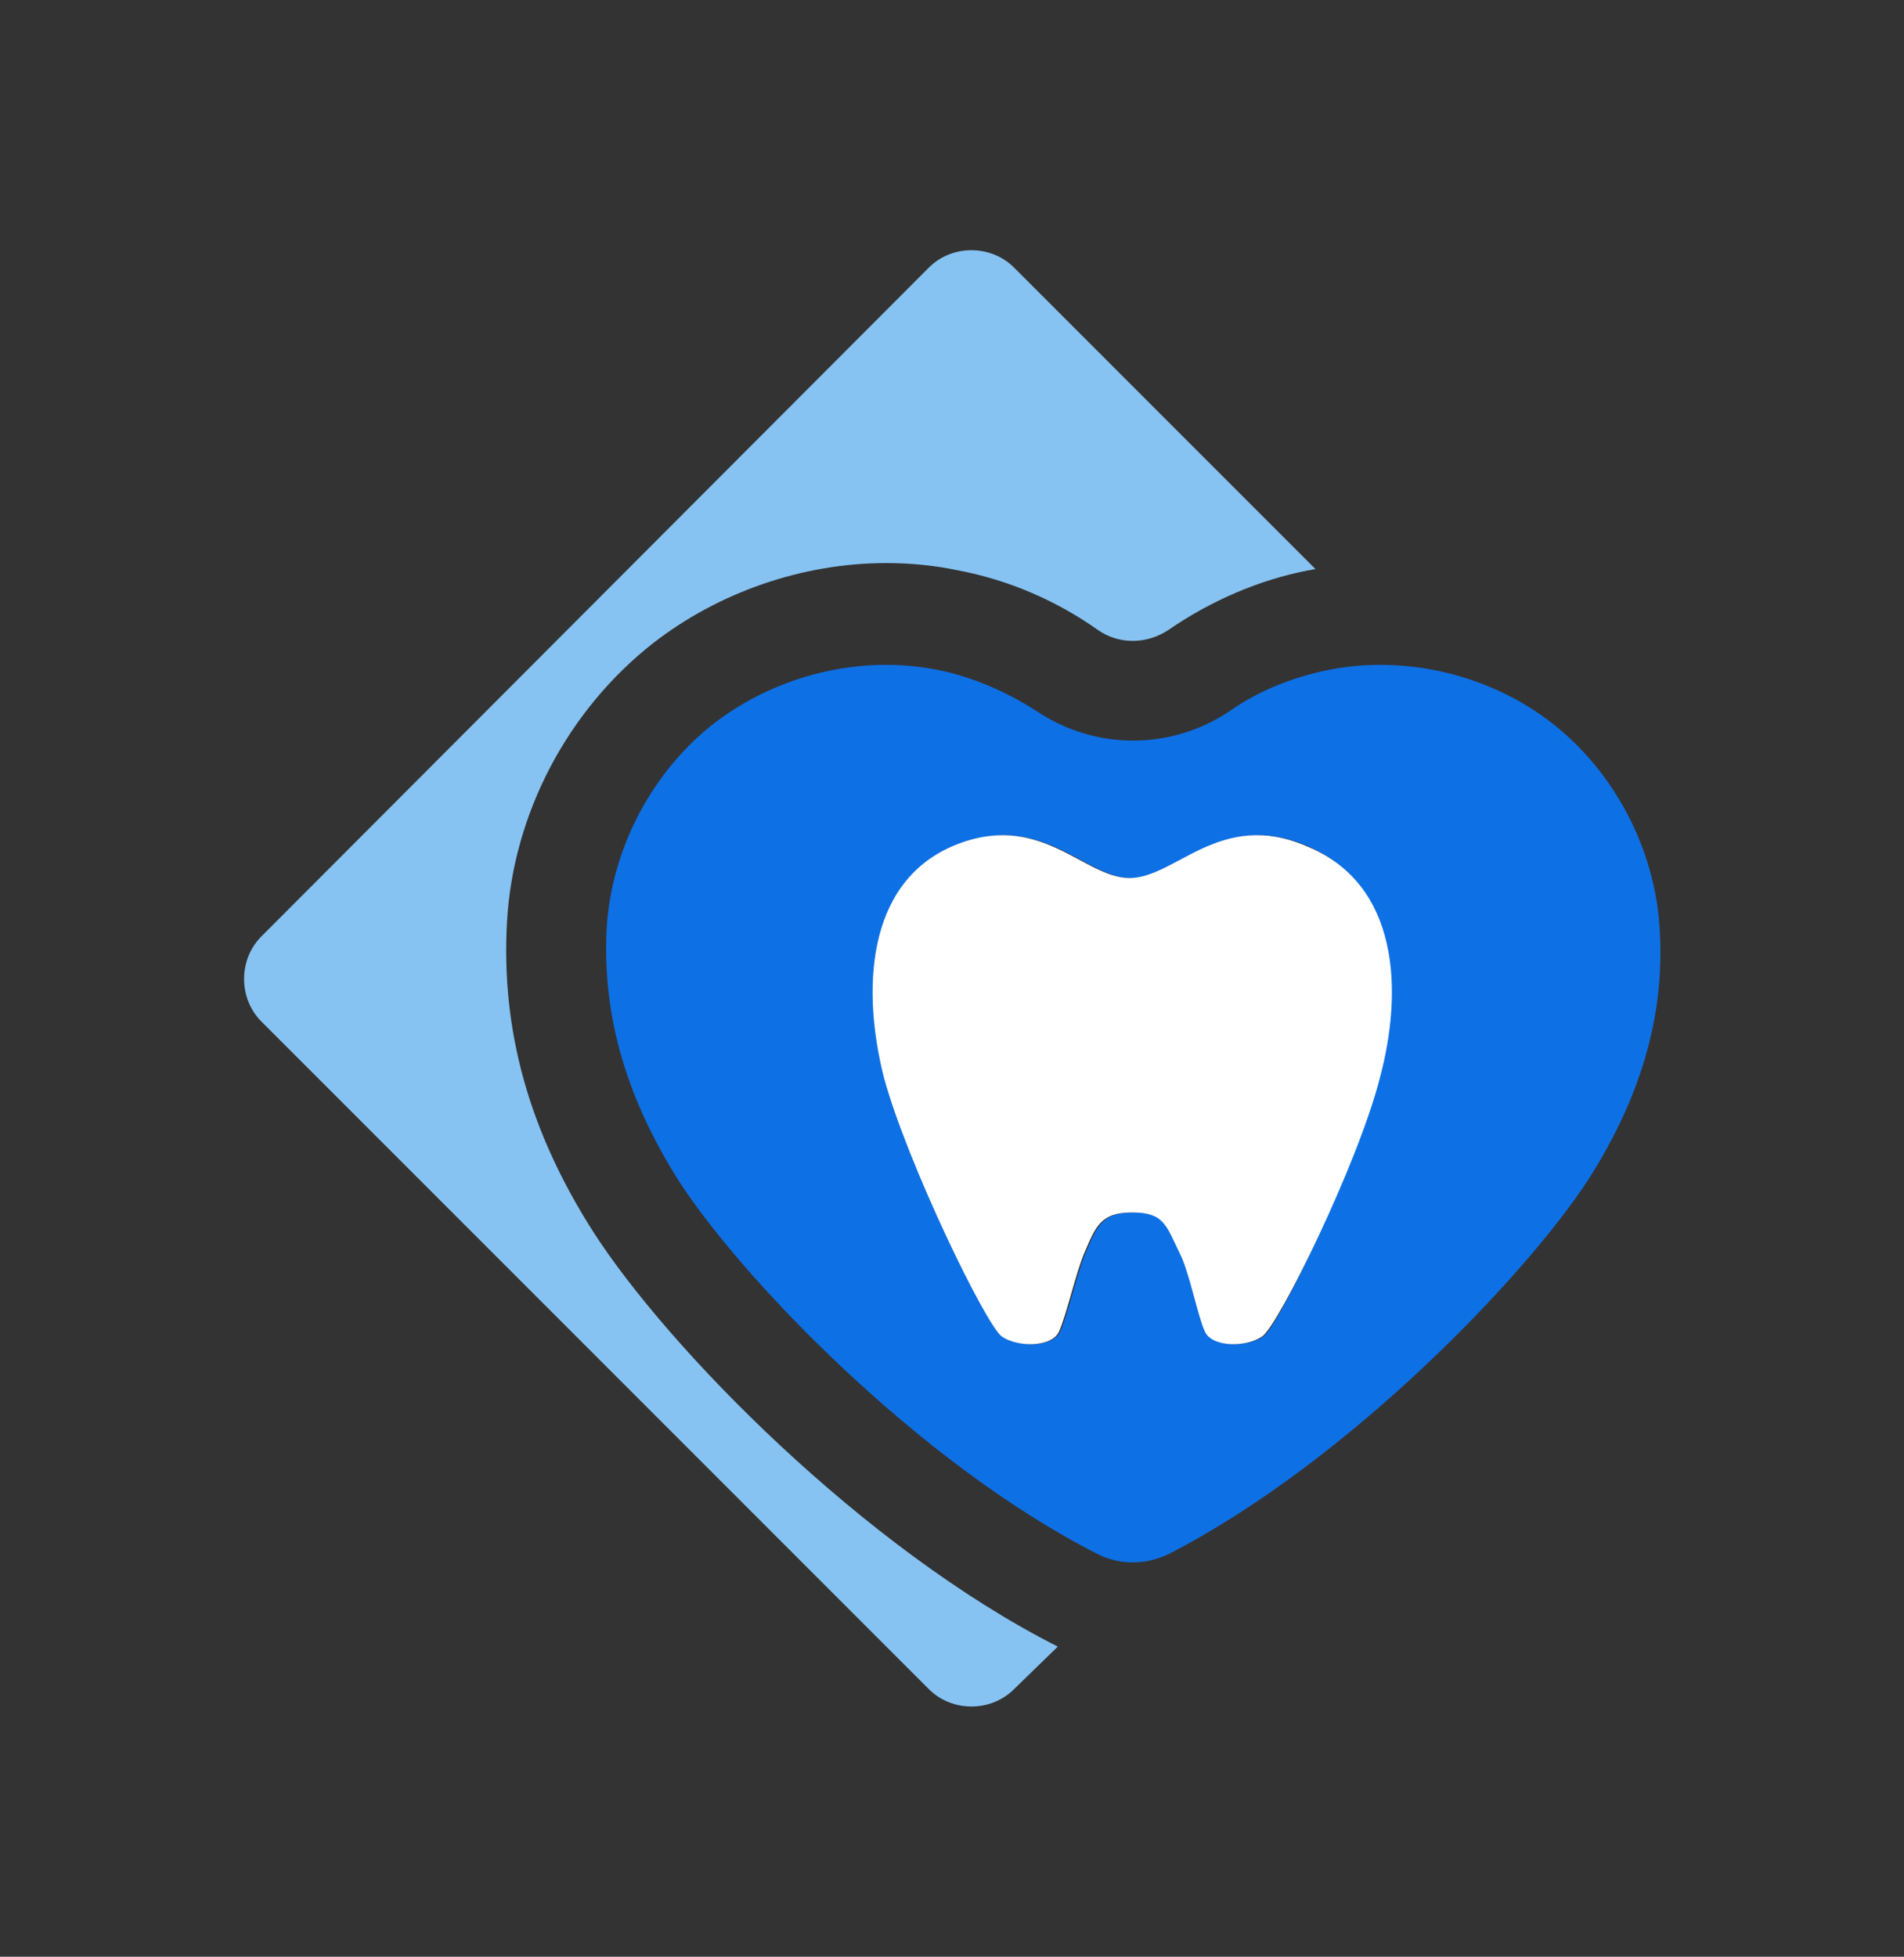
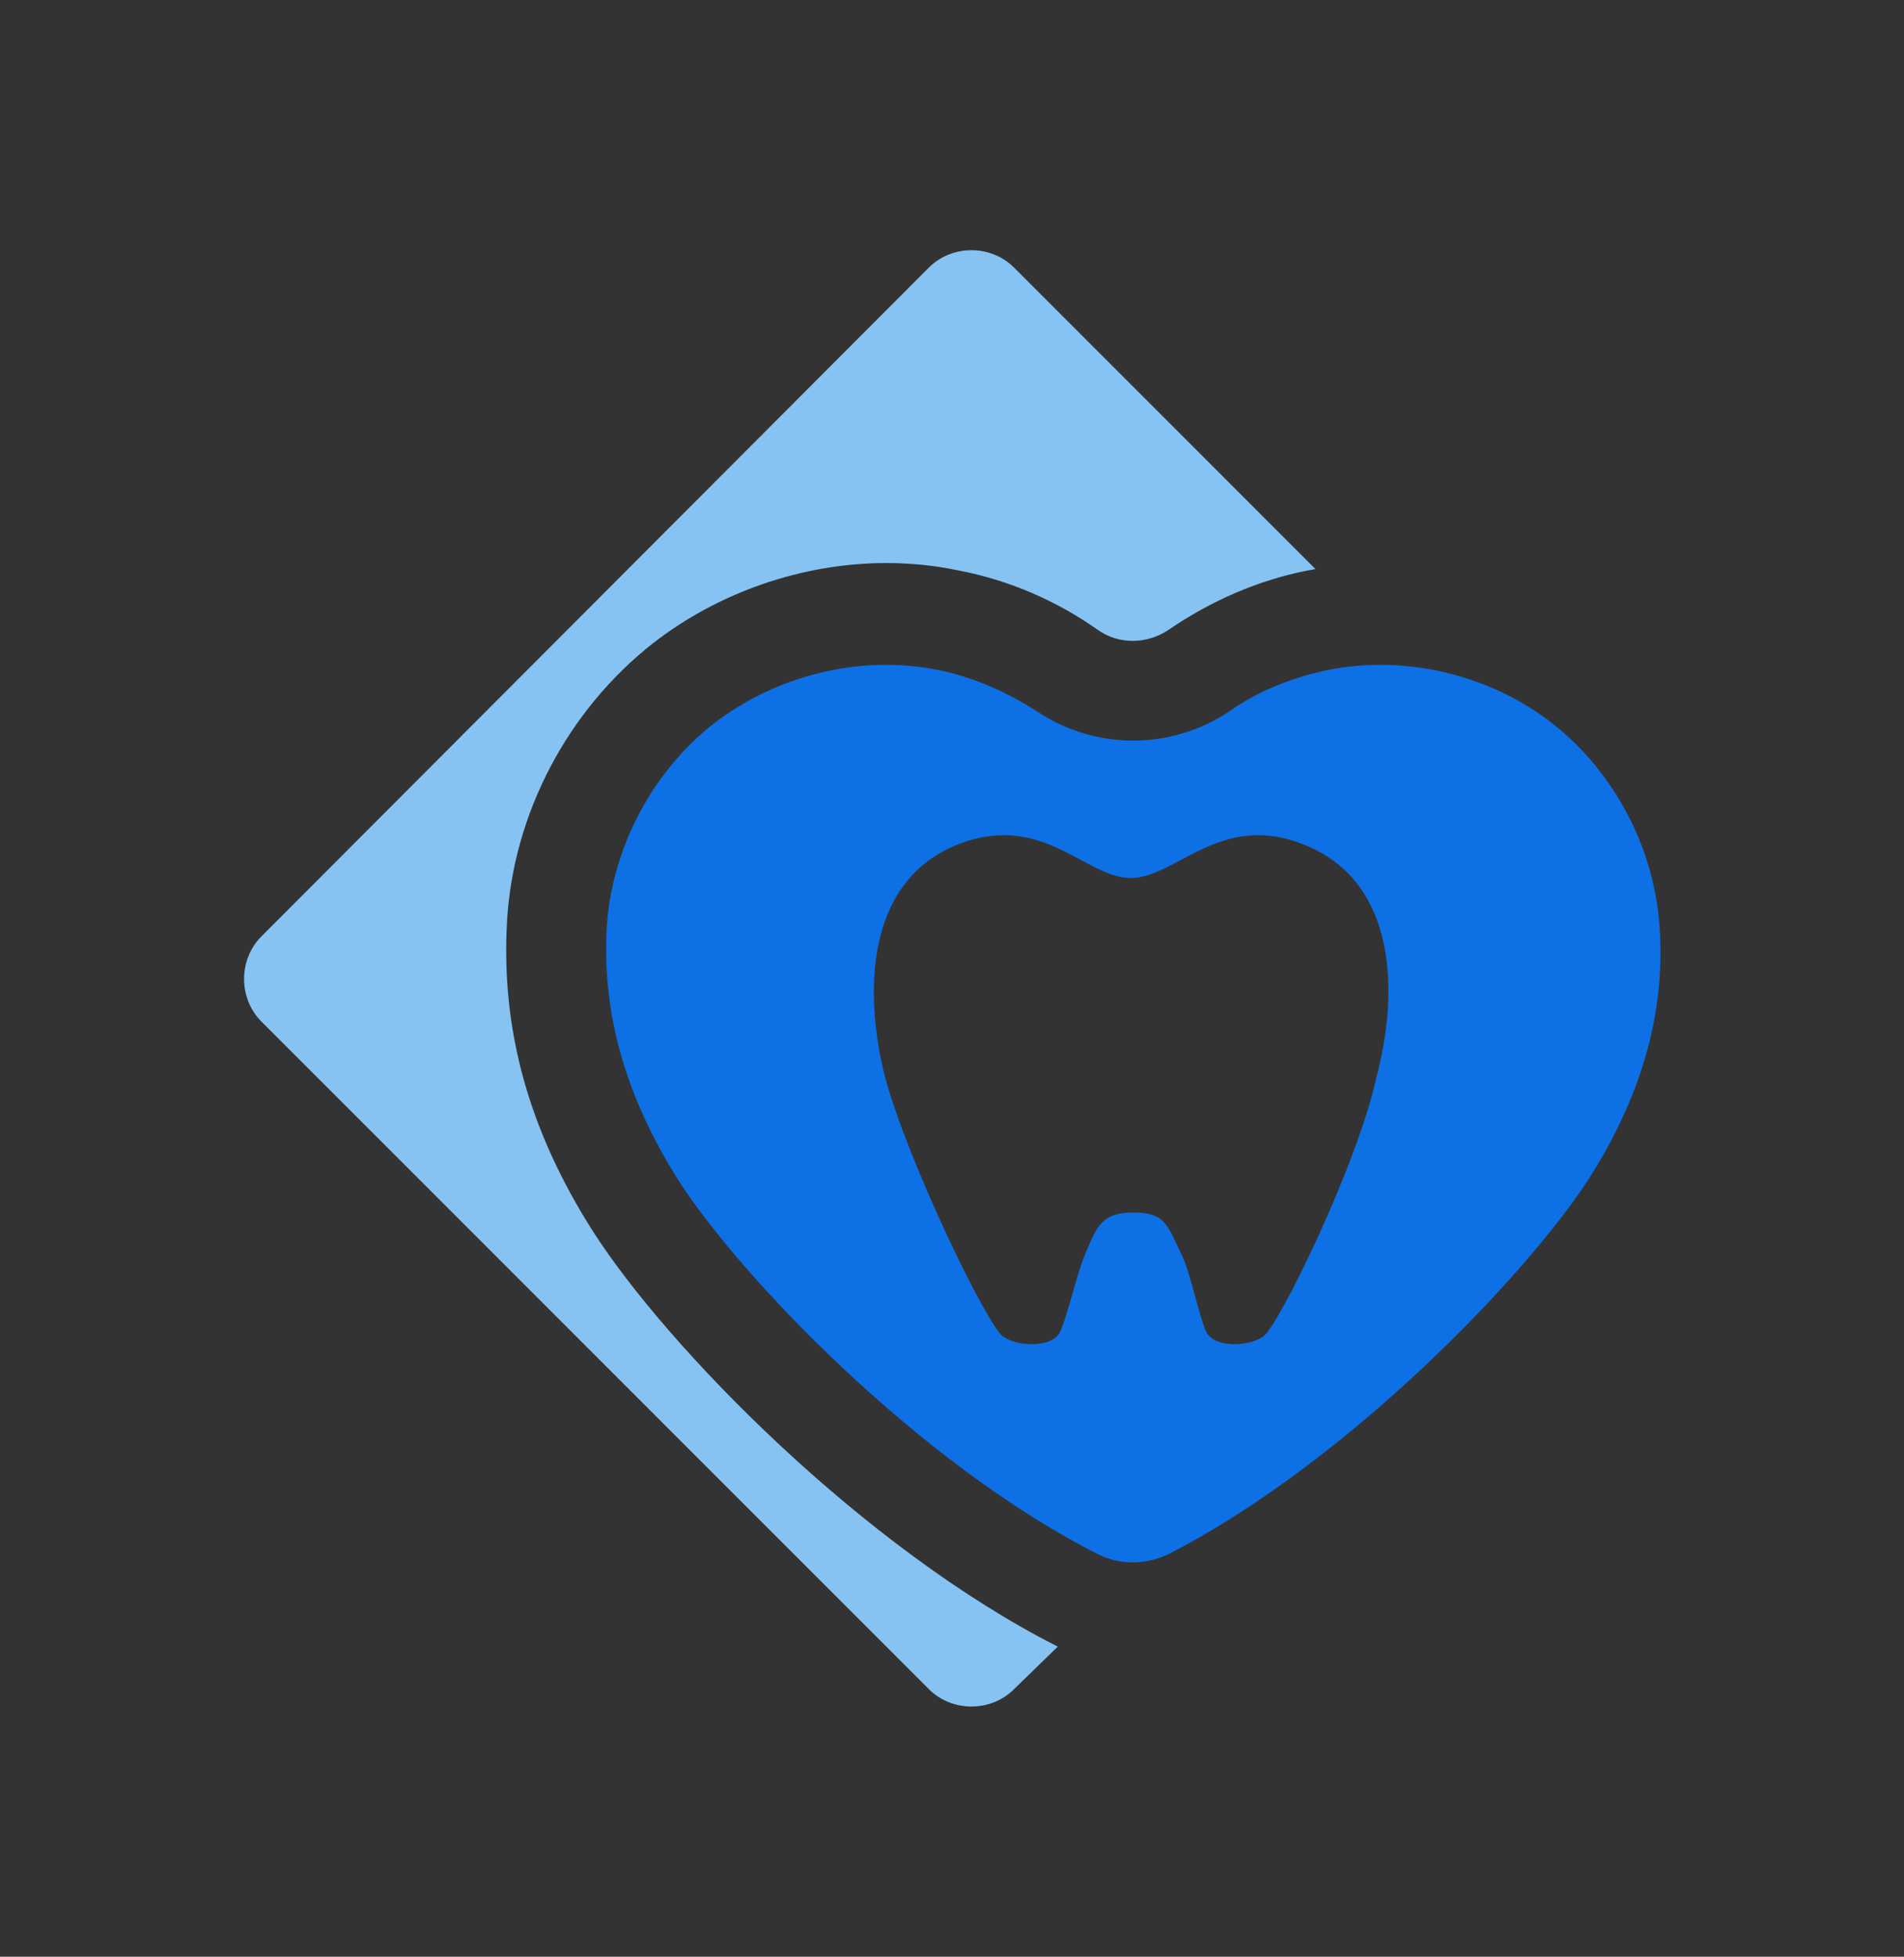
<svg xmlns="http://www.w3.org/2000/svg" version="1.1" id="Слой_1" x="0px" y="0px" viewBox="0 0 156.6 160.9" style="enable-background:new 0 0 156.6 160.9;" xml:space="preserve">
  <rect x="0" y="0" width="156.6" height="160.9" fill="#333333" stroke="none" />
  <style type="text/css"> .st0{fill:#0E70E5;} .st1{fill:#86C3F2;} .st2{fill:#FFFFFF;} </style>
  <path class="st0" d="M164.9-112.4c-0.4-6.5-3.7-12.8-8.8-16.8c-5.1-4-12.1-5.7-18.5-4.4c-2.9,0.6-5.7,1.7-8.1,3.4 c-4.8,3.2-11,3.2-15.8,0c-2.5-1.6-5.2-2.8-8.1-3.4c-6.4-1.3-13.3,0.4-18.5,4.4c-5.1,4-8.4,10.3-8.8,16.8c-0.4,7.5,1.8,14.2,5.8,20.6 c5,7.9,19.8,23.4,34.6,30.9c1.8,0.9,3.9,0.9,5.8,0c14.8-7.6,29.5-23,34.6-30.9C163.1-98.2,165.3-104.9,164.9-112.4 M132.3-78.8 c-1.3,0.9-4.1,0.9-4.7-0.4c-0.6-1.3-1.3-5-2.1-6.5c-1.1-2.3-1.3-3.3-3.9-3.3c-2.6,0-3,1.2-3.9,3.3c-0.7,1.6-1.5,5.2-2.1,6.5 c-0.6,1.3-3.4,1.3-4.7,0.4c-1.3-0.9-7.8-14.3-9.7-21.3c-1.8-7.1-1.5-15.9,5.6-19c7.2-3.1,10.8,2.6,14.6,2.6c3.8,0,7.5-5.7,14.6-2.6 c7.2,3.1,7.5,11.9,5.6,19C140.1-93.1,133.6-79.7,132.3-78.8" />
-   <path class="st1" d="M77.2-87.4c-5.3-8.3-7.6-16.6-7.1-25.5c0.5-8.9,5-17.4,12-22.9c5.4-4.2,12.3-6.6,19.2-6.6c2,0,4,0.2,5.9,0.6 c4.2,0.8,8.1,2.5,11.5,4.9c1.7,1.2,4,1.2,5.8,0c3.5-2.4,7.4-4.1,11.5-4.9c0.2,0,0.4-0.1,0.6-0.1l-24.8-24.8c-1.9-1.9-5.1-1.9-7,0 l-54.9,54.9c-1.9,1.9-1.9,5.1,0,7l54.9,54.9c1.9,1.9,5.1,1.9,7,0l3.6-3.5C99.4-61.4,83.2-77.9,77.2-87.4" />
+   <path class="st1" d="M77.2-87.4c-5.3-8.3-7.6-16.6-7.1-25.5c0.5-8.9,5-17.4,12-22.9c5.4-4.2,12.3-6.6,19.2-6.6c2,0,4,0.2,5.9,0.6 c4.2,0.8,8.1,2.5,11.5,4.9c1.7,1.2,4,1.2,5.8,0c3.5-2.4,7.4-4.1,11.5-4.9c0.2,0,0.4-0.1,0.6-0.1l-24.8-24.8c-1.9-1.9-5.1-1.9-7,0 l-54.9,54.9c-1.9,1.9-1.9,5.1,0,7c1.9,1.9,5.1,1.9,7,0l3.6-3.5C99.4-61.4,83.2-77.9,77.2-87.4" />
  <path class="st2" d="M141.9-100.1c-1.8,7.1-8.4,20.5-9.7,21.3c-1.3,0.9-4.1,0.9-4.7-0.4c-0.6-1.3-1.3-5-2.1-6.5 c-1.1-2.3-1.3-3.3-3.9-3.3c-2.6,0-3,1.2-3.9,3.3c-0.7,1.6-1.5,5.2-2.1,6.5c-0.6,1.3-3.4,1.3-4.7,0.4c-1.3-0.9-7.8-14.3-9.7-21.3 c-1.8-7.1-1.5-15.9,5.6-19c7.2-3.1,10.8,2.6,14.6,2.6c3.8,0,7.5-5.7,14.6-2.6C143.4-116,143.8-107.2,141.9-100.1" />
  <path class="st0" d="M217-90.3c0,2.4-0.6,4.5-1.7,6.4c-1.2,1.8-2.8,3.2-5,4.3c-2.1,1-4.7,1.5-7.7,1.5h-18.5V-119h28.1v5.2h-21.6 v11.7h12c4.6,0,8.1,1,10.6,3.1C215.7-96.9,217-94,217-90.3 M210.4-90.2c0-2.2-0.7-3.8-2.2-5c-1.5-1.2-3.8-1.7-6.8-1.7h-10.7v13.6h11 c3,0,5.2-0.6,6.6-1.8S210.4-88,210.4-90.2" />
  <path class="st0" d="M233.1-86.8c-0.9,3.3-2.1,5.6-3.6,7c-1.4,1.4-3.4,2.1-6,2.1c-1.2,0-2.1-0.1-2.6-0.3v-5.3 c0.3,0.1,0.8,0.2,1.5,0.2c0.9,0,1.6-0.3,2.2-0.8c0.6-0.5,1.1-1.4,1.6-2.6c0.3-0.7,0.6-1.6,0.9-2.6c0.3-1,0.6-2.2,0.9-3.6 c0.3-1.2,0.5-2.6,0.7-4.1c0.2-1.5,0.5-3.3,0.8-5.3c0.3-2,0.6-4.4,1-7.2c0.4-2.7,0.8-5.9,1.3-9.6h24v40.8h-6.3v-35.4h-12L236-103 C235-95.5,234-90.1,233.1-86.8" />
  <polygon class="st0" points="297.2,-83.3 297.2,-78.1 264.6,-78.1 264.6,-119 296,-119 296,-113.7 271.2,-113.7 271.2,-101.6 294.2,-101.6 294.2,-96.4 271.2,-96.4 271.2,-83.3 " />
-   <path class="st0" d="M321.6-82.8c5.5,0,9.6-2.8,12.2-8.3l5.5,2.5c-1.6,3.7-4,6.4-7.1,8.3c-3.1,1.9-6.7,2.8-10.8,2.8 c-4.2,0-7.8-0.9-10.8-2.5c-3-1.7-5.3-4.1-6.9-7.3c-1.6-3.2-2.4-6.9-2.4-11.3c0-4.4,0.8-8.1,2.4-11.2c1.6-3.1,3.9-5.5,6.8-7.1 c3-1.6,6.6-2.5,10.8-2.5c4.5,0,8.2,0.9,11.2,2.7c2.9,1.8,5.1,4.4,6.4,7.9l-6,1.9c-0.8-2.3-2.3-4-4.3-5.3c-2-1.2-4.4-1.9-7.2-1.9 c-4.3,0-7.6,1.4-10,4.1c-2.3,2.7-3.5,6.6-3.5,11.5c0,3.3,0.5,6.1,1.6,8.5c1.1,2.4,2.7,4.2,4.7,5.5C316.3-83.5,318.7-82.8,321.6-82.8 " />
  <path class="st0" d="M365.2-100.4c0.5-0.6,1.1-1.3,1.5-1.9h0c0.9-1.1,2.1-2.7,3.5-4.8l8-11.8h-6.8l-5.1,7.7v0l-0.8,1.3 c-1.4,2.1-2.5,3.7-3.4,4.9c0,0,0,0,0,0c-0.1,0.1-0.2,0.2-0.3,0.4c-1.3,1.7-2.9,3.1-4.8,4.1c-1.5,0.9-3.2,1.5-5,1.9v-2.6v-7.1V-119 h-6.5v40.8h6.5v-14.1v-1.1c2.7-0.4,5.2-1.3,7.6-2.7c0.4-0.2,0.8-0.5,1.2-0.7l1.3,2.2l10,16.3h7.4L365.2-100.4z" />
  <path class="st0" d="M188.9-58.3c-0.2,0.1-0.4,0.1-0.6,0.2c-0.2,0-0.4,0.1-0.6,0.1c-0.6,0-1.1-0.1-1.5-0.4c-0.4-0.2-0.7-0.6-0.9-1 c-0.2-0.4-0.3-0.9-0.3-1.4c0-0.8,0.2-1.5,0.7-2c0.5-0.5,1-0.7,1.8-0.7c0.2,0,0.4,0,0.6,0c0.2,0,0.4,0.1,0.7,0.2 c0.2,0.1,0.5,0.2,0.8,0.4l0.1-1.1c-0.2-0.1-0.4-0.2-0.7-0.3c-0.2-0.1-0.5-0.1-0.8-0.2c-0.3,0-0.6-0.1-0.8-0.1 c-0.8,0-1.4,0.2-1.9,0.5c-0.5,0.3-0.9,0.8-1.2,1.4c-0.3,0.6-0.4,1.2-0.4,1.9c0,0.7,0.1,1.4,0.4,1.9c0.3,0.6,0.7,1,1.3,1.4 c0.6,0.3,1.2,0.5,2,0.5c0.3,0,0.6,0,0.9-0.1c0.3,0,0.5-0.1,0.7-0.2c0.2-0.1,0.4-0.2,0.6-0.2l-0.1-1.1 C189.3-58.5,189.1-58.4,188.9-58.3" />
-   <polygon class="st0" points="191,-63.5 192.3,-63.5 193.5,-63.5 193.5,-63.3 193.5,-62.3 193.5,-61.1 193.5,-60.4 193.5,-58.8 193.5,-57.2 194.7,-57.2 194.7,-58.8 194.7,-60.4 194.7,-61.1 194.7,-62.3 194.7,-63.3 194.7,-63.5 195.9,-63.5 197.2,-63.5 197.2,-64.5 191,-64.5 " />
  <path class="st0" d="M204.4-63.6c-0.3-0.3-0.7-0.6-1.1-0.8c-0.5-0.2-1-0.3-1.6-0.3c-0.8,0-1.4,0.2-2,0.5c-0.5,0.3-1,0.8-1.3,1.3 c-0.3,0.6-0.4,1.2-0.4,1.9c0,0.5,0.1,1,0.2,1.5c0.2,0.5,0.4,0.9,0.7,1.2c0.3,0.4,0.7,0.6,1.2,0.8c0.5,0.2,1,0.3,1.6,0.3 c0.8,0,1.4-0.2,1.9-0.5c0.5-0.3,1-0.8,1.3-1.4c0.3-0.6,0.4-1.2,0.4-2c0-0.5-0.1-1-0.2-1.5C204.9-62.8,204.7-63.2,204.4-63.6 M203.8-59.5c-0.2,0.4-0.4,0.8-0.8,1c-0.4,0.3-0.8,0.4-1.3,0.4c-0.5,0-1-0.1-1.4-0.4c-0.4-0.3-0.6-0.6-0.8-1 c-0.2-0.4-0.3-0.9-0.3-1.4c0-0.5,0.1-1,0.3-1.4c0.2-0.4,0.5-0.7,0.8-1c0.4-0.2,0.8-0.4,1.3-0.4c0.5,0,0.9,0.1,1.3,0.3 c0.4,0.2,0.6,0.5,0.8,0.9c0.2,0.4,0.3,0.9,0.3,1.4C204.1-60.4,204-59.9,203.8-59.5" />
  <path class="st0" d="M215.6-60.3l-0.1-1c-0.1-0.5-0.1-1.1-0.2-1.6c-0.1-0.5-0.1-1.1-0.2-1.6h-1.3c-0.2,0.5-0.4,0.9-0.6,1.4 c-0.2,0.5-0.4,1-0.6,1.4l-1.2,2.8h-0.1l-1.2-2.8c-0.2-0.5-0.4-0.9-0.6-1.4c-0.2-0.5-0.4-1-0.6-1.4h-1.3c-0.1,0.5-0.1,1.1-0.2,1.6 c-0.1,0.5-0.1,1.1-0.2,1.6l-0.1,1c-0.1,0.5-0.1,1-0.2,1.5c-0.1,0.5-0.1,1-0.2,1.6h1.1c0.1-0.6,0.1-1.1,0.2-1.7 c0.1-0.6,0.1-1.1,0.2-1.7l0.2-2.1h0.1l1,2.3c0.2,0.5,0.4,1.1,0.7,1.6c0.2,0.5,0.4,1.1,0.7,1.6h0.9c0.2-0.5,0.4-1.1,0.7-1.6 c0.2-0.5,0.4-1.1,0.7-1.6l0.9-2.3h0.1l0.2,2.1c0.1,0.6,0.1,1.1,0.2,1.7c0.1,0.6,0.1,1.1,0.2,1.7h1.2c-0.1-0.5-0.1-1-0.2-1.6 C215.7-59.3,215.7-59.8,215.6-60.3" />
  <path class="st0" d="M222-64.4c-0.4-0.2-0.9-0.3-1.4-0.3c-0.3,0-0.5,0-0.8,0c-0.3,0-0.5,0.1-0.8,0.1c-0.3,0.1-0.5,0.1-0.7,0.2 c-0.2,0.1-0.4,0.1-0.6,0.2l0.1,1.1c0.3-0.1,0.5-0.2,0.7-0.3c0.2-0.1,0.5-0.1,0.7-0.2c0.2-0.1,0.4-0.1,0.6-0.1c0.2,0,0.4,0,0.5,0 c0.3,0,0.6,0,0.9,0.1c0.3,0.1,0.5,0.3,0.6,0.5c0.1,0.3,0.2,0.6,0.2,1.1l-2.3,0.4c-0.3,0.1-0.6,0.1-0.8,0.2c-0.3,0.1-0.5,0.2-0.8,0.4 s-0.4,0.4-0.6,0.7c-0.1,0.3-0.2,0.6-0.2,1c0,0.4,0.1,0.8,0.3,1.1c0.2,0.3,0.4,0.6,0.8,0.7c0.3,0.2,0.7,0.3,1.1,0.3 c0.4,0,0.7-0.1,1-0.2c0.3-0.1,0.6-0.3,0.8-0.4c0.2-0.2,0.4-0.4,0.6-0.6h0.1l0.1,1h1.1v-1.1v-1v-0.9v-1v-0.9c0-0.6-0.1-1.1-0.3-1.4 C222.7-64,222.4-64.2,222-64.4 M222.1-59.5c-0.2,0.3-0.4,0.6-0.6,0.8c-0.2,0.2-0.5,0.4-0.7,0.5c-0.3,0.1-0.5,0.2-0.8,0.2 c-0.4,0-0.7-0.1-0.9-0.3c-0.3-0.2-0.4-0.5-0.4-0.9c0-0.3,0.1-0.5,0.2-0.7c0.1-0.2,0.3-0.3,0.5-0.4c0.2-0.1,0.5-0.2,0.7-0.2 c0.5-0.1,0.8-0.2,1.1-0.2c0.3-0.1,0.5-0.1,0.6-0.2c0.1,0,0.2-0.1,0.3-0.1L222.1-59.5z" />
  <polygon class="st0" points="224.5,-63.5 225.9,-63.5 227,-63.5 227,-63.3 227,-62.3 227,-61.1 227,-60.4 227,-58.8 227,-57.2 228.3,-57.2 228.3,-58.8 228.3,-60.4 228.3,-61.1 228.3,-62.3 228.3,-63.3 228.3,-63.5 229.5,-63.5 230.8,-63.5 230.8,-64.5 224.5,-64.5 " />
  <path class="st0" d="M238-63.6c-0.3-0.3-0.7-0.6-1.1-0.8c-0.5-0.2-1-0.3-1.6-0.3c-0.8,0-1.4,0.2-2,0.5c-0.5,0.3-1,0.8-1.3,1.3 c-0.3,0.6-0.4,1.2-0.4,1.9c0,0.5,0.1,1,0.2,1.5c0.2,0.5,0.4,0.9,0.7,1.2c0.3,0.4,0.7,0.6,1.2,0.8c0.5,0.2,1,0.3,1.6,0.3 c0.8,0,1.4-0.2,1.9-0.5c0.5-0.3,1-0.8,1.3-1.4c0.3-0.6,0.4-1.2,0.4-2c0-0.5-0.1-1-0.2-1.5C238.5-62.8,238.3-63.2,238-63.6 M237.4-59.5c-0.2,0.4-0.4,0.8-0.8,1c-0.4,0.3-0.8,0.4-1.3,0.4c-0.5,0-1-0.1-1.4-0.4c-0.4-0.3-0.6-0.6-0.8-1 c-0.2-0.4-0.3-0.9-0.3-1.4c0-0.5,0.1-1,0.3-1.4c0.2-0.4,0.5-0.7,0.8-1c0.4-0.2,0.8-0.4,1.3-0.4c0.5,0,0.9,0.1,1.3,0.3 c0.4,0.2,0.6,0.5,0.8,0.9c0.2,0.4,0.3,0.9,0.3,1.4C237.7-60.4,237.6-59.9,237.4-59.5" />
  <path class="st0" d="M241.5-63.1c0,0.5-0.1,1-0.1,1.4c0,0.4-0.1,0.8-0.1,1.2c0,0.4-0.1,0.8-0.2,1.1c-0.1,0.3-0.2,0.6-0.4,0.8 c-0.2,0.2-0.4,0.3-0.6,0.3c0,0-0.1,0-0.2,0c-0.1,0-0.2,0-0.2,0l-0.1,1.1c0.1,0,0.2,0,0.3,0.1c0.1,0,0.2,0,0.3,0c0.1,0,0.2,0,0.3,0 c0.4,0,0.8-0.1,1.1-0.3c0.3-0.2,0.5-0.5,0.6-0.9c0.1-0.4,0.2-0.8,0.3-1.3c0.1-0.5,0.1-1,0.2-1.6c0-0.3,0.1-0.7,0.1-1 c0-0.3,0-0.7,0.1-1c0-0.1,0-0.1,0-0.2h2.9v0.2v1v1.1v0.7v1.7v1.6h1.2v-1.6v-1.7v-0.7v-1.2v-1.1v-1.1h-5.1 C241.6-64,241.6-63.6,241.5-63.1" />
  <path class="st0" d="M255-63.6c-0.3-0.3-0.7-0.6-1.1-0.8c-0.5-0.2-1-0.3-1.6-0.3c-0.8,0-1.4,0.2-2,0.5c-0.5,0.3-1,0.8-1.3,1.3 c-0.3,0.6-0.4,1.2-0.4,1.9c0,0.5,0.1,1,0.2,1.5c0.2,0.5,0.4,0.9,0.7,1.2c0.3,0.4,0.7,0.6,1.2,0.8c0.5,0.2,1,0.3,1.6,0.3 c0.8,0,1.4-0.2,1.9-0.5c0.5-0.3,1-0.8,1.3-1.4c0.3-0.6,0.4-1.2,0.4-2c0-0.5-0.1-1-0.2-1.5C255.6-62.8,255.4-63.2,255-63.6 M254.5-59.5c-0.2,0.4-0.4,0.8-0.8,1c-0.4,0.3-0.8,0.4-1.3,0.4c-0.5,0-1-0.1-1.4-0.4c-0.4-0.3-0.6-0.6-0.8-1 c-0.2-0.4-0.3-0.9-0.3-1.4c0-0.5,0.1-1,0.3-1.4c0.2-0.4,0.5-0.7,0.8-1c0.4-0.2,0.8-0.4,1.3-0.4c0.5,0,0.9,0.1,1.3,0.3 c0.4,0.2,0.6,0.5,0.8,0.9c0.2,0.4,0.3,0.9,0.3,1.4C254.8-60.4,254.7-59.9,254.5-59.5" />
  <polygon class="st0" points="257.9,-63.4 257.9,-62.4 257.9,-61.1 257.9,-60.4 257.9,-58.8 257.9,-57.2 259.1,-57.2 259.1,-58.8 259.1,-60.4 259.1,-61.1 259.1,-62.3 259.1,-63.3 259.1,-63.5 259.9,-63.5 261.4,-63.5 262.8,-63.5 262.8,-64.5 257.9,-64.5 " />
  <path class="st0" d="M268.3-62.9c-0.3,0.5-0.7,1-1,1.6l-1.6,2.4h-0.1v-2.3v-1.2v-1v-1l-1.2,0v1.1v1.1v1.2v0.7v1.7v1.6h1.3 c0.3-0.5,0.7-1,1-1.6c0.3-0.5,0.7-1.1,1-1.6l1.6-2.4h0.1v2.4v1.6v1.5h1.2v-1.6v-1.7v-0.7v-1.2v-1.1v-1.1h-1.3 C269-64,268.6-63.5,268.3-62.9" />
  <path class="st0" d="M277.2-63.5v1v1.1v0.3c-0.2,0.1-0.3,0.2-0.5,0.2c-0.2,0.1-0.4,0.1-0.6,0.1c-0.2,0-0.4,0-0.6,0 c-0.6,0-1.1-0.1-1.4-0.3c-0.3-0.2-0.4-0.6-0.4-1.2v-1.2v-1.2l-1.2,0.1v0.8v0.8v0.9c0,0.5,0.1,1,0.3,1.3c0.2,0.3,0.5,0.6,0.9,0.7 c0.4,0.2,0.9,0.2,1.4,0.2c0.3,0,0.5,0,0.8-0.1c0.2,0,0.5-0.1,0.7-0.2c0.2-0.1,0.4-0.1,0.6-0.2v1.5v1.5h1.2v-1.6v-1.7v-0.7v-1.2v-1.1 v-1.1h-1.2V-63.5z" />
  <path class="st0" d="M285.3-64.3c-0.4-0.2-1-0.4-1.6-0.4c-0.7,0-1.3,0.2-1.8,0.5c-0.5,0.3-0.9,0.8-1.2,1.3c-0.3,0.6-0.4,1.2-0.4,2 c0,0.7,0.1,1.4,0.4,2c0.3,0.6,0.7,1,1.3,1.4c0.6,0.3,1.3,0.5,2.2,0.5c0.3,0,0.6,0,0.9-0.1c0.3,0,0.6-0.1,0.8-0.2 c0.2-0.1,0.5-0.2,0.6-0.3l-0.1-1.1c-0.2,0.1-0.5,0.2-0.7,0.3c-0.3,0.1-0.5,0.1-0.8,0.2c-0.3,0-0.5,0.1-0.7,0.1 c-0.6,0-1.1-0.1-1.5-0.3c-0.4-0.2-0.7-0.5-0.9-1c-0.2-0.3-0.2-0.8-0.3-1.2h5c0-0.1,0-0.3,0-0.4c0-0.1,0-0.3,0-0.5 c0-0.7-0.1-1.3-0.4-1.7C286.1-63.7,285.7-64.1,285.3-64.3 M282.6-63.3c0.3-0.2,0.7-0.3,1.2-0.3c0.6,0,1,0.2,1.3,0.5 c0.3,0.4,0.5,0.9,0.5,1.6c0,0,0,0,0,0.1l-4,0c0-0.3,0.1-0.6,0.2-0.9C282-62.8,282.2-63.1,282.6-63.3" />
-   <path class="st0" d="M293.4-58.3c-0.2,0.1-0.4,0.1-0.6,0.2c-0.2,0-0.4,0.1-0.6,0.1c-0.6,0-1.1-0.1-1.5-0.4c-0.4-0.2-0.7-0.6-0.9-1 c-0.2-0.4-0.3-0.9-0.3-1.4c0-0.8,0.2-1.5,0.7-2c0.4-0.5,1-0.7,1.8-0.7c0.2,0,0.4,0,0.6,0c0.2,0,0.4,0.1,0.7,0.2 c0.2,0.1,0.5,0.2,0.8,0.4l0.1-1.1c-0.2-0.1-0.4-0.2-0.7-0.3c-0.2-0.1-0.5-0.1-0.8-0.2c-0.3,0-0.6-0.1-0.8-0.1 c-0.8,0-1.4,0.2-1.9,0.5c-0.5,0.3-0.9,0.8-1.2,1.4c-0.3,0.6-0.4,1.2-0.4,1.9c0,0.7,0.1,1.4,0.4,1.9c0.3,0.6,0.7,1,1.3,1.4 c0.6,0.3,1.2,0.5,2,0.5c0.3,0,0.6,0,0.9-0.1c0.3,0,0.5-0.1,0.7-0.2c0.2-0.1,0.4-0.2,0.6-0.2l-0.1-1.1 C293.8-58.5,293.6-58.4,293.4-58.3" />
  <path class="st0" d="M299.6-59.8l-1.1-1.2l1-1c0.4-0.4,0.8-0.9,1.2-1.3c0.4-0.4,0.8-0.9,1.3-1.3h-1.5c-0.3,0.3-0.6,0.7-1,1 c-0.3,0.3-0.7,0.7-1,1l-1.1,1.1H297V-63v-1.6l-1.2,0.1v1v1.1v1.2v0.8v1.7v1.6h1.2v-1.5v-1.5v-0.2h0.4l1.3,1.3c0.3,0.3,0.7,0.7,1,1 c0.3,0.3,0.7,0.7,1,1h1.6c-0.4-0.4-0.9-0.9-1.3-1.3C300.5-58.9,300.1-59.3,299.6-59.8" />
  <path class="st0" d="M307.9-64.4c-0.4-0.2-0.9-0.3-1.4-0.3c-0.3,0-0.5,0-0.8,0c-0.3,0-0.5,0.1-0.8,0.1c-0.3,0.1-0.5,0.1-0.7,0.2 c-0.2,0.1-0.4,0.1-0.6,0.2l0.1,1.1c0.3-0.1,0.5-0.2,0.7-0.3c0.2-0.1,0.5-0.1,0.7-0.2c0.2-0.1,0.4-0.1,0.6-0.1c0.2,0,0.4,0,0.5,0 c0.3,0,0.6,0,0.9,0.1c0.3,0.1,0.5,0.3,0.6,0.5c0.1,0.3,0.2,0.6,0.2,1.1l-2.3,0.4c-0.3,0.1-0.6,0.1-0.8,0.2c-0.3,0.1-0.5,0.2-0.8,0.4 c-0.2,0.2-0.4,0.4-0.6,0.7c-0.1,0.3-0.2,0.6-0.2,1c0,0.4,0.1,0.8,0.3,1.1c0.2,0.3,0.4,0.6,0.8,0.7c0.3,0.2,0.7,0.3,1.1,0.3 c0.4,0,0.7-0.1,1-0.2c0.3-0.1,0.6-0.3,0.8-0.4c0.2-0.2,0.4-0.4,0.6-0.6h0.1l0.1,1h1.1v-1.1v-1v-0.9v-1v-0.9c0-0.6-0.1-1.1-0.3-1.4 C308.6-64,308.3-64.2,307.9-64.4 M307.9-59.5c-0.2,0.3-0.4,0.6-0.6,0.8c-0.2,0.2-0.5,0.4-0.7,0.5c-0.3,0.1-0.5,0.2-0.8,0.2 c-0.4,0-0.7-0.1-0.9-0.3c-0.3-0.2-0.4-0.5-0.4-0.9c0-0.3,0.1-0.5,0.2-0.7c0.1-0.2,0.3-0.3,0.5-0.4c0.2-0.1,0.5-0.2,0.7-0.2 c0.5-0.1,0.8-0.2,1.1-0.2c0.3-0.1,0.5-0.1,0.6-0.2c0.1,0,0.2-0.1,0.3-0.1L307.9-59.5z" />
  <path class="st0" d="M314.8-64.5h-1.1c-0.6,0-1.1,0.1-1.6,0.2c-0.4,0.2-0.7,0.4-1,0.7c-0.2,0.3-0.3,0.7-0.3,1.3 c0,0.4,0.1,0.8,0.3,1.1c0.2,0.3,0.4,0.6,0.8,0.7c0.2,0.1,0.6,0.2,0.9,0.2l-0.7,0.9c-0.3,0.3-0.5,0.7-0.8,1c-0.3,0.4-0.5,0.7-0.8,1.1 h1.4c0.2-0.3,0.5-0.7,0.7-1c0.2-0.3,0.5-0.7,0.7-1l0.6-0.8h1.5v1v0.9v0.9h1.2v-1.6v-1.7v-0.7v-1.2v-1.1v-1.1h-0.8H314.8z M312.3-61.4c-0.1-0.2-0.2-0.4-0.2-0.7c0-0.4,0.1-0.7,0.3-0.9c0.2-0.2,0.4-0.3,0.7-0.4c0.3-0.1,0.5-0.1,0.8-0.1h1.7v1.1v1.2v0.3H314 c-0.2,0-0.4,0-0.6,0c-0.2,0-0.4-0.1-0.6-0.1C312.6-61.1,312.4-61.3,312.3-61.4" />
  <path class="st0" d="M327.9-59.7l-1.1-1.2l1-1c0.4-0.4,0.8-0.9,1.2-1.3c0.4-0.4,0.8-0.9,1.3-1.3h-1.5c-0.3,0.3-0.6,0.7-1,1 c-0.3,0.3-0.7,0.7-1,1l-1.1,1.1h-0.4v-1.6v-1.6l-1.2,0.1v1v1.1v1.2v0.8v1.7v1.6h1.2v-1.5v-1.5v-0.2h0.4l1.3,1.3c0.3,0.3,0.7,0.7,1,1 c0.3,0.3,0.7,0.7,1,1h1.6c-0.4-0.4-0.9-0.9-1.3-1.3C328.8-58.8,328.3-59.3,327.9-59.7" />
  <path class="st0" d="M333.6-63c0,0.5-0.1,1-0.1,1.4c0,0.4-0.1,0.8-0.1,1.2c0,0.4-0.1,0.8-0.2,1.1c-0.1,0.3-0.2,0.6-0.4,0.8 c-0.2,0.2-0.4,0.3-0.6,0.3c0,0-0.1,0-0.2,0c-0.1,0-0.2,0-0.2,0l-0.1,1.1c0.1,0,0.2,0,0.3,0.1c0.1,0,0.2,0,0.3,0c0.1,0,0.2,0,0.3,0 c0.4,0,0.8-0.1,1.1-0.3c0.3-0.2,0.5-0.5,0.6-0.9c0.1-0.4,0.2-0.8,0.3-1.3c0.1-0.5,0.1-1,0.2-1.6c0-0.3,0.1-0.7,0.1-1 c0-0.3,0-0.7,0.1-1c0-0.1,0-0.1,0-0.2h2.9v0.2v1v1.1v0.7v1.7v1.6h1.2v-1.6v-1.7v-0.7v-1.2v-1.1v-1.1h-5.1 C333.7-64,333.6-63.5,333.6-63" />
  <path class="st0" d="M345-62.9c-0.3,0.5-0.7,1-1,1.6l-1.6,2.4h-0.1v-2.3v-1.2v-1v-1l-1.2,0v1.1v1.1v1.2v0.7v1.7v1.6h1.3 c0.3-0.5,0.7-1,1-1.6c0.3-0.5,0.7-1.1,1-1.6l1.6-2.4h0.1v2.4v1.6v1.5h1.2v-1.6v-1.7v-0.7v-1.2v-1.1v-1.1H346 C345.7-63.9,345.3-63.4,345-62.9" />
  <polygon class="st0" points="354.4,-63.4 354.4,-62.3 354.4,-61.3 350.7,-61.3 350.7,-62.3 350.7,-63.4 350.7,-64.5 349.5,-64.4 349.5,-63.4 349.5,-62.3 349.5,-61.1 349.5,-60.3 349.5,-58.7 349.5,-57.1 350.7,-57.1 350.7,-58.7 350.7,-60.3 354.4,-60.3 354.4,-58.7 354.4,-57.1 355.6,-57.1 355.6,-58.7 355.6,-60.3 355.6,-61.1 355.6,-62.3 355.6,-63.4 355.6,-64.4 354.4,-64.4 " />
-   <path class="st0" d="M361.8-62.9c-0.3,0.5-0.7,1-1,1.6l-1.6,2.4h-0.1v-2.3v-1.2v-1v-1l-1.2,0v1.1v1.1v1.2v0.7v1.7v1.6h1.3 c0.3-0.5,0.7-1,1-1.6c0.3-0.5,0.7-1.1,1-1.6l1.6-2.4h0.1v2.4v1.6v1.5h1.2v-1.6v-1.7v-0.7v-1.2v-1.1v-1.1h-1.3 C362.4-63.9,362.1-63.4,361.8-62.9" />
  <path class="st0" d="M370.1-59.7l-1.1-1.2l1-1c0.4-0.4,0.8-0.9,1.2-1.3s0.8-0.9,1.3-1.3H371c-0.3,0.3-0.6,0.7-1,1 c-0.3,0.3-0.7,0.7-1,1l-1.1,1.1h-0.4v-1.6v-1.6l-1.2,0.1v1v1.1v1.2v0.8v1.7v1.6h1.2v-1.5v-1.5v-0.2h0.4l1.3,1.3c0.3,0.3,0.7,0.7,1,1 c0.3,0.3,0.7,0.7,1,1h1.6c-0.4-0.4-0.9-0.9-1.3-1.3C371-58.8,370.6-59.3,370.1-59.7" />
  <path class="st0" d="M379.3-63.5c-0.2-0.4-0.5-0.6-0.9-0.8c-0.4-0.2-0.9-0.3-1.4-0.3c-0.3,0-0.5,0-0.8,0c-0.3,0-0.5,0.1-0.8,0.1 c-0.3,0.1-0.5,0.1-0.7,0.2c-0.2,0.1-0.4,0.1-0.6,0.2l0.1,1.1c0.3-0.1,0.5-0.2,0.7-0.3c0.2-0.1,0.5-0.1,0.7-0.2 c0.2-0.1,0.4-0.1,0.6-0.1c0.2,0,0.4,0,0.5,0c0.3,0,0.6,0,0.9,0.1c0.3,0.1,0.5,0.3,0.6,0.5c0.1,0.3,0.2,0.6,0.2,1.1l-2.3,0.4 c-0.3,0.1-0.6,0.1-0.8,0.2c-0.3,0.1-0.5,0.2-0.8,0.4c-0.2,0.2-0.4,0.4-0.6,0.7c-0.1,0.3-0.2,0.6-0.2,1c0,0.4,0.1,0.8,0.3,1.1 c0.2,0.3,0.4,0.6,0.8,0.7c0.3,0.2,0.7,0.3,1.1,0.3c0.4,0,0.7-0.1,1-0.2c0.3-0.1,0.6-0.3,0.8-0.4c0.2-0.2,0.4-0.4,0.6-0.6h0.1l0.1,1 h1.1v-1.1v-1v-0.9v-1v-0.9C379.6-62.7,379.5-63.1,379.3-63.5 M378.4-59.4c-0.2,0.3-0.4,0.6-0.6,0.8c-0.2,0.2-0.5,0.4-0.7,0.5 c-0.3,0.1-0.5,0.2-0.8,0.2c-0.4,0-0.7-0.1-0.9-0.3c-0.3-0.2-0.4-0.5-0.4-0.9c0-0.3,0.1-0.5,0.2-0.7c0.1-0.2,0.3-0.3,0.5-0.4 c0.2-0.1,0.5-0.2,0.7-0.2c0.5-0.1,0.8-0.2,1.1-0.2c0.3-0.1,0.5-0.1,0.6-0.2s0.2-0.1,0.3-0.1L378.4-59.4z" />
  <path class="st0" d="M136.5,76.3c-0.4-6.5-3.7-12.8-8.8-16.8c-5.1-4-12.1-5.7-18.5-4.4c-2.9,0.6-5.7,1.7-8.1,3.4 c-4.8,3.2-11,3.2-15.8,0c-2.5-1.6-5.2-2.8-8.1-3.4c-6.4-1.3-13.3,0.4-18.5,4.4c-5.1,4-8.4,10.3-8.8,16.8c-0.4,7.5,1.8,14.2,5.8,20.6 c5,7.9,19.8,23.4,34.6,30.9c1.8,0.9,3.9,0.9,5.8,0c14.8-7.6,29.5-23,34.6-30.9C134.7,90.6,137,83.8,136.5,76.3 M103.9,109.9 c-1.3,0.9-4.1,0.9-4.7-0.4c-0.6-1.3-1.3-5-2.1-6.5c-1.1-2.3-1.3-3.3-3.9-3.3c-2.6,0-3,1.2-3.9,3.3c-0.7,1.6-1.5,5.2-2.1,6.5 c-0.6,1.3-3.4,1.3-4.7,0.4c-1.3-0.9-7.8-14.3-9.7-21.3c-1.8-7.1-1.5-15.9,5.6-19c7.2-3.1,10.8,2.6,14.6,2.6c3.8,0,7.5-5.7,14.6-2.6 c7.2,3.1,7.5,11.9,5.6,19C111.7,95.6,105.2,109,103.9,109.9" />
  <path class="st1" d="M48.8,101.3c-5.3-8.3-7.6-16.6-7.1-25.5c0.5-8.9,5-17.4,12-22.9c5.4-4.2,12.3-6.6,19.2-6.6c2,0,4,0.2,5.9,0.6 c4.2,0.8,8.1,2.5,11.5,4.9c1.7,1.2,4,1.2,5.8,0c3.5-2.4,7.4-4.1,11.5-4.9c0.2,0,0.4-0.1,0.6-0.1L83.4,22c-1.9-1.9-5.1-1.9-7,0 L21.5,77c-1.9,1.9-1.9,5.1,0,7l54.9,54.9c1.9,1.9,5.1,1.9,7,0l3.6-3.5C71,127.3,54.9,110.8,48.8,101.3" />
-   <path class="st2" d="M113.5,88.6c-1.8,7.1-8.4,20.5-9.7,21.3c-1.3,0.9-4.1,0.9-4.7-0.4c-0.6-1.3-1.3-5-2.1-6.5 c-1.1-2.3-1.3-3.3-3.9-3.3c-2.6,0-3,1.2-3.9,3.3c-0.7,1.6-1.5,5.2-2.1,6.5c-0.6,1.3-3.4,1.3-4.7,0.4c-1.3-0.9-7.8-14.3-9.7-21.3 c-1.8-7.1-1.5-15.9,5.6-19c7.2-3.1,10.8,2.6,14.6,2.6c3.8,0,7.5-5.7,14.6-2.6C115.1,72.7,115.4,81.5,113.5,88.6" />
</svg>